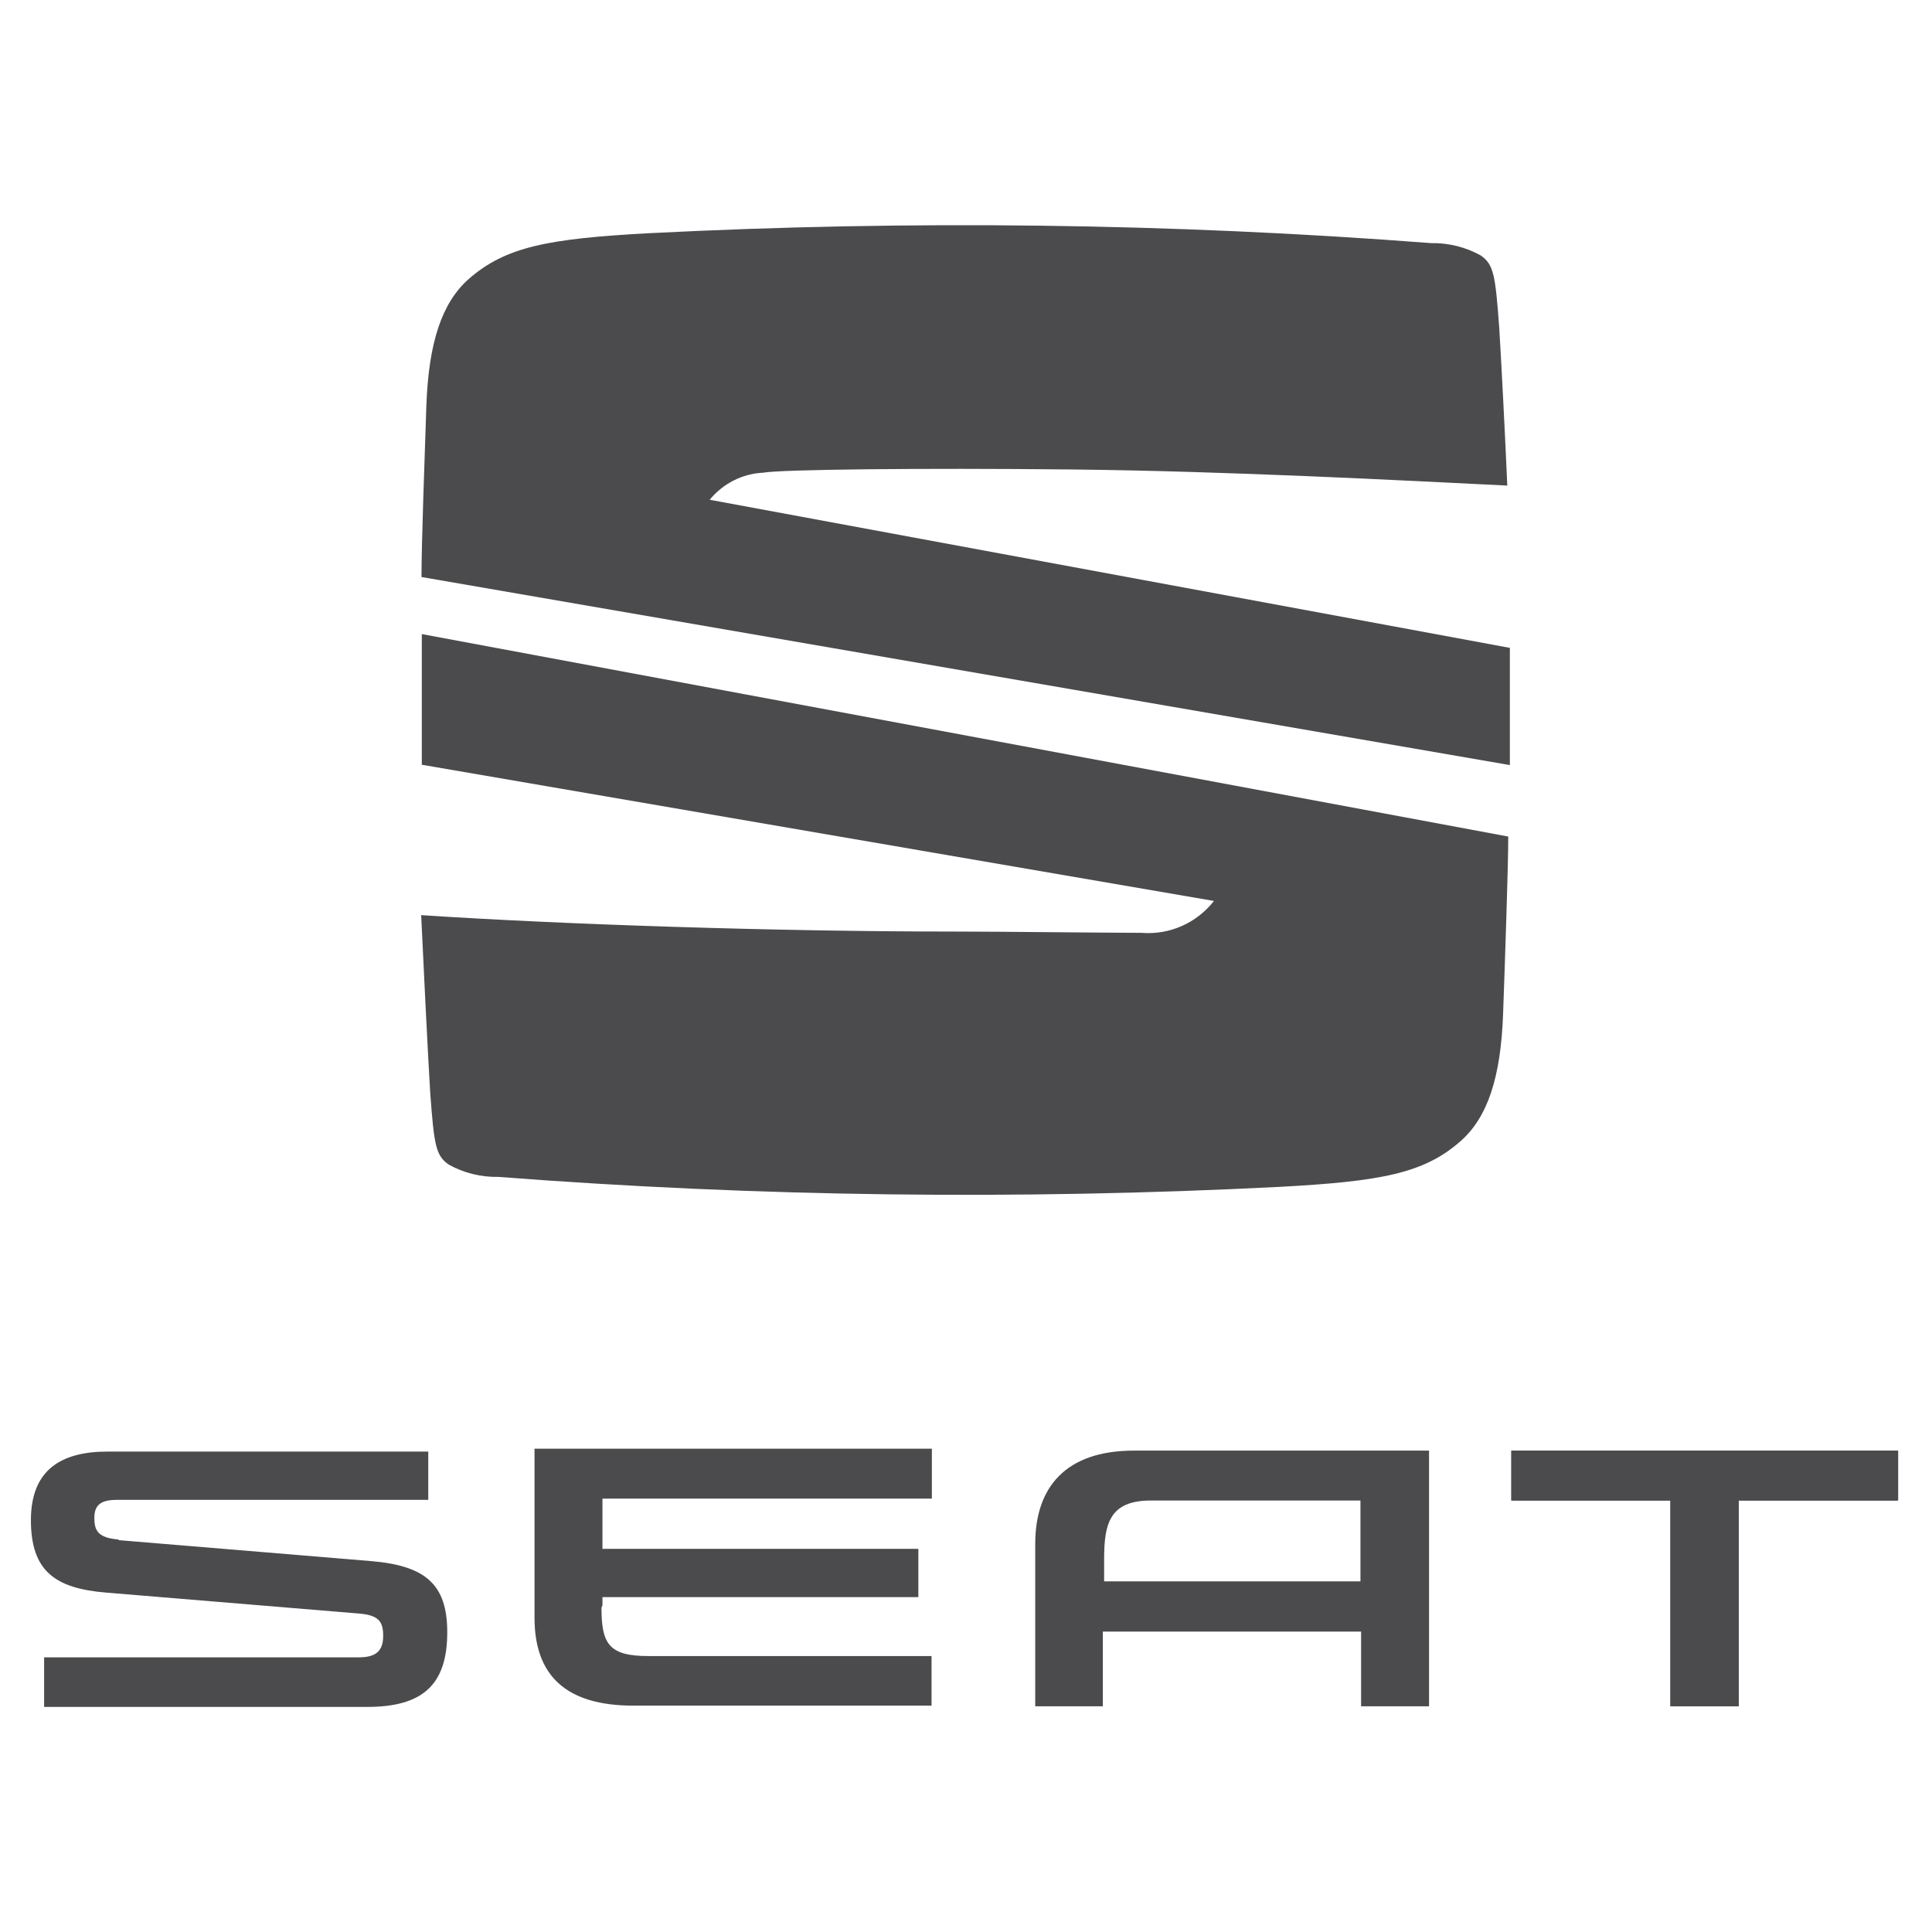
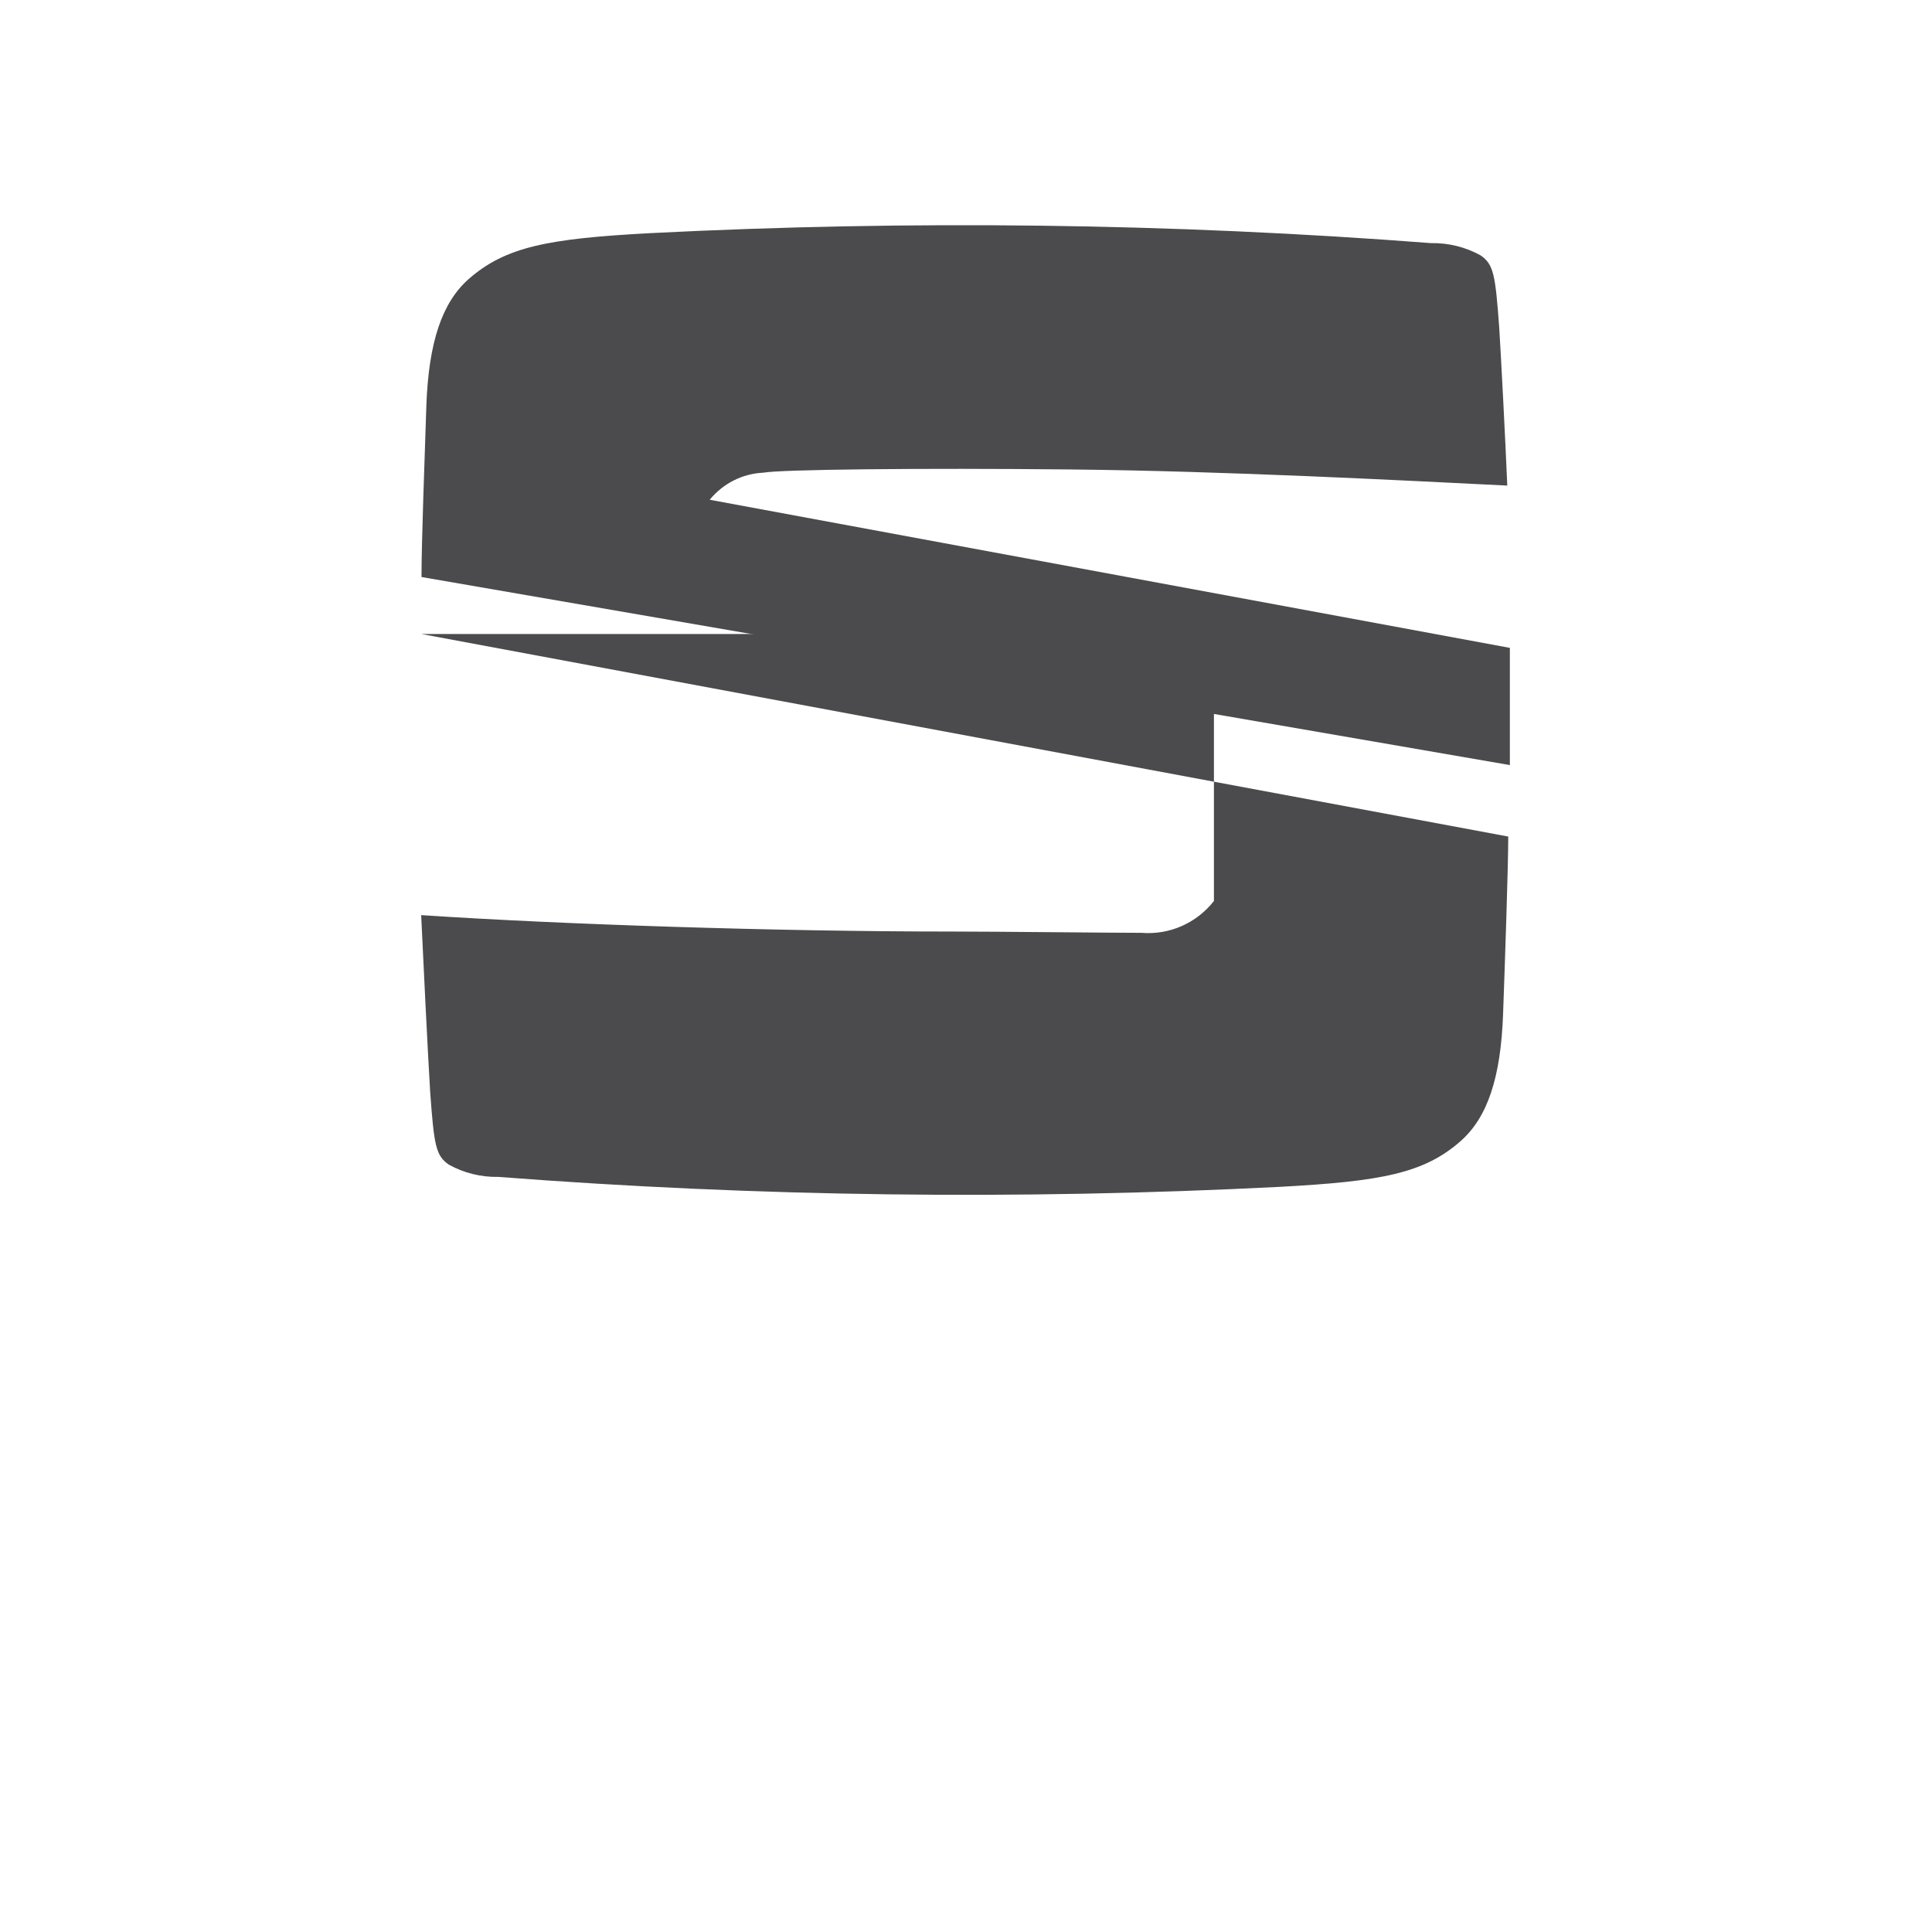
<svg xmlns="http://www.w3.org/2000/svg" version="1.1" id="Ebene_1" x="0px" y="0px" viewBox="0 0 600 600" style="enable-background:new 0 0 600 600;" xml:space="preserve">
  <style type="text/css">
	.st0{fill:#4B4B4D;}
</style>
  <g>
-     <path class="st0" d="M36.8,478.1c-6.4-0.5-7.5-2.8-7.5-6.7s1.9-5.6,6.9-5.6H133v-15H33.4c-14.2,0-23.8,5.5-23.8,21.3   s7.5,21.2,23.4,22.5l78.5,6.5c6.1,0.5,7.5,2.5,7.5,6.9s-1.9,6.7-7.5,6.7H13.7v15.4H114c17.2,0,24.9-6.8,24.9-23.2   c0-15-6.9-20.7-23.8-22.1l-78.3-6.5V478.1z M186.8,499.3c0,11.1,2.2,15,14.5,15h88v15.4h-92.6c-21,0-30.7-9.4-30.7-27.3v-52.5   h123.4v15.5H187.1v15.6h98.1v15h-98.1v2.5L186.8,499.3z M469.3,450.5V466h49.4v63.9h21V466h49.5v-15.5L469.3,450.5z M352.2,450.5   c-21.1,0-30.7,11.2-30.7,29v50.4h21v-23.2h80.2v23.2h21.1v-79.4L352.2,450.5z M422.5,466v25.1h-79.6v-7c0-10.9,1.7-18.1,14.5-18.1   L422.5,466z" />
-     <polygon class="st0" points="469.6,450.5 469.6,466 519,466 519,529.9 540,529.9 540,466 589.5,466 589.5,450.5 469.6,450.5  " />
    <path class="st0" d="M130.9,179.2c0-10.8,1-37.5,1.5-53c0.7-20,4.9-32.2,13.1-39.5c11.5-10.1,24.7-12.6,56.5-14.3   c80.8-4.1,161.7-3.1,242.4,3.1c5.4-0.1,10.7,1.2,15.4,3.8c4.1,2.8,4.6,6.1,5.8,22.5c0.6,9.5,1.9,34.9,2.5,49   c-32.4-1.6-87.3-4.5-135-5c-47.7-0.5-91,0-96.1,1c-6.5,0.3-12.5,3.4-16.6,8.4l248.5,46v36.4L130.9,179.2z" />
-     <path class="st0" d="M130.9,196.9l337.5,62.9c0,9.1-1,38.3-1.6,55c-0.7,20-4.9,32.2-13.1,39.5c-11.4,10.1-24.7,12.6-56.5,14.3   c-80.8,4.1-161.7,3.1-242.4-3.1c-5.4,0.1-10.7-1.2-15.4-3.8c-4.1-2.8-4.6-6.1-5.8-22.5c-0.7-11.2-2.3-44-2.8-55   c43.6,2.9,110.5,5.1,165,5.1c13.6,0,49.3,0.4,58.7,0.4c8.7,0.7,17.1-3,22.5-9.9l-246-42.3V196.9z" />
+     <path class="st0" d="M130.9,196.9l337.5,62.9c0,9.1-1,38.3-1.6,55c-0.7,20-4.9,32.2-13.1,39.5c-11.4,10.1-24.7,12.6-56.5,14.3   c-80.8,4.1-161.7,3.1-242.4-3.1c-5.4,0.1-10.7-1.2-15.4-3.8c-4.1-2.8-4.6-6.1-5.8-22.5c-0.7-11.2-2.3-44-2.8-55   c43.6,2.9,110.5,5.1,165,5.1c13.6,0,49.3,0.4,58.7,0.4c8.7,0.7,17.1-3,22.5-9.9V196.9z" />
  </g>
</svg>